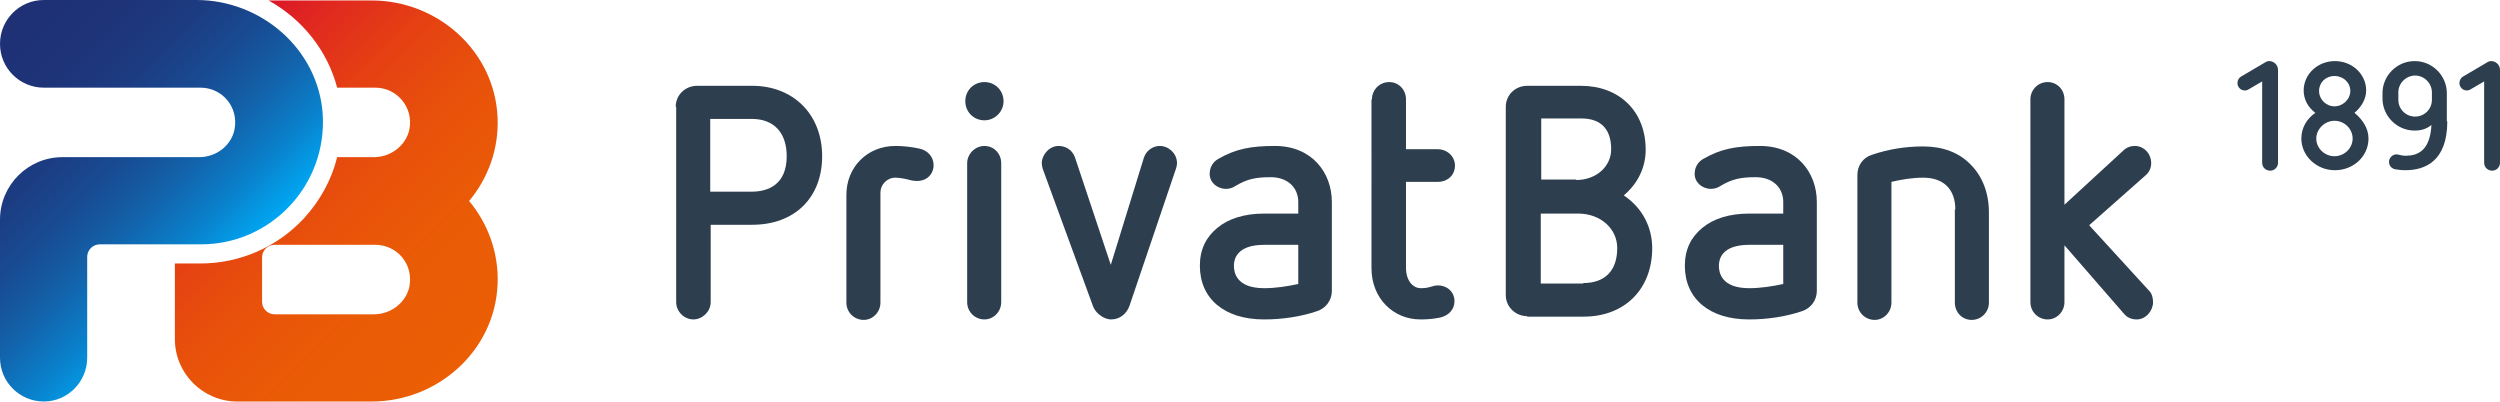
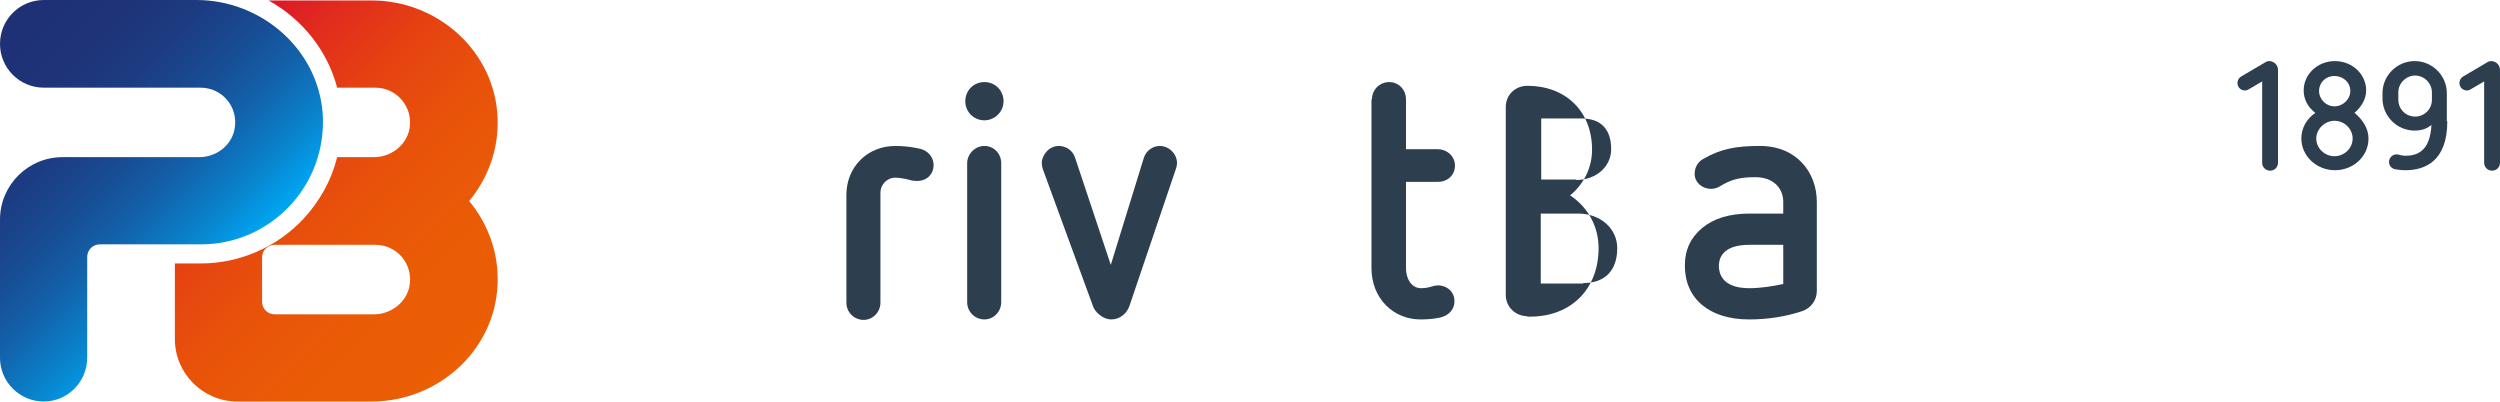
<svg xmlns="http://www.w3.org/2000/svg" xmlns:ns1="http://sodipodi.sourceforge.net/DTD/sodipodi-0.dtd" xmlns:ns2="http://www.inkscape.org/namespaces/inkscape" version="1.1" x="0px" y="0px" viewBox="0 0 536.1 86.1" xml:space="preserve" id="svg72" ns1:docname="Privatbank 1891 Logo 2019.svg" ns2:version="0.92.1 r15371" width="536.1" height="86.1">
  <defs id="defs76">
    <linearGradient y2="16.645" x2="3.09" y1="67.026" x1="53.471" gradientUnits="userSpaceOnUse" id="SVGID_1_" gradientTransform="translate(-7.1,-7.1)">
      <stop id="stop34" style="stop-color:#00A7F3" offset="0" />
      <stop id="stop36" style="stop-color:#01A3EF" offset="1.390916e-02" />
      <stop id="stop38" style="stop-color:#0A80CA" offset="0.152" />
      <stop id="stop40" style="stop-color:#1263AB" offset="0.297" />
      <stop id="stop42" style="stop-color:#184C93" offset="0.448" />
      <stop id="stop44" style="stop-color:#1C3C82" offset="0.608" />
      <stop id="stop46" style="stop-color:#1E3378" offset="0.782" />
      <stop id="stop48" style="stop-color:#1F3075" offset="1" />
    </linearGradient>
    <linearGradient y2="23.364" x2="48.485" y1="83.13" x1="108.252" gradientUnits="userSpaceOnUse" id="SVGID_2_" gradientTransform="translate(-7.1,-7.1)">
      <stop id="stop53" style="stop-color:#EB5E04" offset="0" />
      <stop id="stop55" style="stop-color:#EA5B06" offset="0.274" />
      <stop id="stop57" style="stop-color:#E8510B" offset="0.495" />
      <stop id="stop59" style="stop-color:#E54013" offset="0.696" />
      <stop id="stop61" style="stop-color:#E02820" offset="0.885" />
      <stop id="stop63" style="stop-color:#DC1629" offset="1" />
    </linearGradient>
  </defs>
  <ns1:namedview pagecolor="#ffffff" bordercolor="#666666" borderopacity="1" objecttolerance="10" gridtolerance="10" guidetolerance="10" ns2:pageopacity="0" ns2:pageshadow="2" ns2:window-width="958" ns2:window-height="991" id="namedview74" showgrid="false" ns2:zoom="1.0525484" ns2:cx="251.23371" ns2:cy="80.898218" ns2:window-x="-8" ns2:window-y="0" ns2:window-maximized="0" ns2:current-layer="svg72" fit-margin-top="0" fit-margin-left="0" fit-margin-right="0" fit-margin-bottom="0" />
  <style type="text/css" id="style2">
	.st0{fill:#2D3E4F;}
	.st1{fill:url(#SVGID_1_);}
	.st2{fill:url(#SVGID_2_);}
</style>
-   <path class="st0" d="m 144.9,22.9 c 0,-2.5 2,-4.5 4.6,-4.5 h 11.8 c 8.8,0 15,6.1 15,15.1 0,8.9 -5.9,14.7 -15,14.7 h -8.9 v 16.6 c 0,2 -1.8,3.7 -3.7,3.7 -2,0 -3.7,-1.7 -3.7,-3.7 V 22.9 Z m 16.3,18.2 c 3.5,0 7.5,-1.5 7.5,-7.6 0,-4.9 -2.6,-8 -7.5,-8 h -8.9 v 15.6 z" id="path4" ns2:connector-curvature="0" style="fill:#2d3e4f" />
  <path class="st0" d="m 181.5,41.8 c 0,-6 4.5,-10.5 10.5,-10.5 1.8,0 3.5,0.2 5.3,0.6 1.7,0.4 2.9,1.8 2.9,3.5 0,1.9 -1.4,3.4 -3.5,3.4 -0.4,0 -0.6,0 -1.2,-0.1 -1.1,-0.3 -2.4,-0.6 -3.5,-0.6 -1.8,0 -3.2,1.5 -3.2,3.2 v 23.6 c 0,2 -1.6,3.7 -3.6,3.7 -2,0 -3.7,-1.6 -3.7,-3.7 z" id="path6" ns2:connector-curvature="0" style="fill:#2d3e4f" />
  <path class="st0" d="m 211.1,25.8 c -2.3,0 -4.1,-1.8 -4.1,-4.1 0,-2.3 1.8,-4.1 4.1,-4.1 2.3,0 4.1,1.8 4.1,4.1 0,2.3 -1.9,4.1 -4.1,4.1 z m -3.7,9.2 c 0,-2 1.7,-3.7 3.7,-3.7 2,0 3.6,1.6 3.6,3.7 v 29.8 c 0,2 -1.6,3.7 -3.6,3.7 -2,0 -3.7,-1.6 -3.7,-3.7 z" id="path8" ns2:connector-curvature="0" style="fill:#2d3e4f" />
  <path class="st0" d="m 223.6,36.2 c -0.1,-0.4 -0.2,-0.8 -0.2,-1.2 0,-1.8 1.6,-3.7 3.6,-3.7 1.5,0 2.9,0.8 3.5,2.4 l 7.7,23.1 7.1,-23 c 0.5,-1.5 1.9,-2.5 3.4,-2.5 1.9,0 3.7,1.6 3.7,3.7 0,0.4 -0.1,0.8 -0.2,1.1 l -10,29.5 c -0.6,1.7 -2.1,2.9 -3.9,2.9 -1.8,0 -3.5,-1.6 -3.9,-2.8 z" id="path10" ns2:connector-curvature="0" style="fill:#2d3e4f" />
-   <path class="st0" d="m 285.6,62.4 c 0,2 -1.3,3.7 -3.1,4.3 -3.5,1.2 -7.5,1.8 -11.4,1.8 -4.3,0 -7.7,-1.1 -10.1,-3.1 -2.4,-2 -3.7,-4.9 -3.7,-8.4 0,-3.5 1.3,-6.1 3.7,-8.1 2.4,-2 5.8,-3.1 10.1,-3.1 h 7.3 v -2.5 c 0,-3 -2.2,-5.3 -5.9,-5.3 -3.3,0 -5.1,0.4 -7.6,1.9 -0.6,0.4 -1.3,0.6 -2,0.6 -1.9,0 -3.5,-1.4 -3.5,-3.2 0,-1.3 0.6,-2.5 1.8,-3.2 3.8,-2.2 7.1,-2.8 12.2,-2.8 7.9,0 12.2,5.7 12.2,12 z m -7.2,-9.9 h -7.3 c -6.1,0 -6.5,3.3 -6.5,4.5 0,1.3 0.4,4.8 6.5,4.8 2.4,0 5,-0.4 7.3,-0.9 z" id="path12" ns2:connector-curvature="0" style="fill:#2d3e4f" />
  <path class="st0" d="m 294.2,21.3 c 0,-2 1.6,-3.7 3.7,-3.7 2,0 3.6,1.6 3.6,3.7 V 32 h 6.8 c 2,0 3.7,1.5 3.7,3.5 0,2.1 -1.6,3.5 -3.7,3.5 h -6.8 v 18.4 c 0,2.7 1.4,4.4 3.2,4.4 2,0 2.4,-0.6 3.7,-0.6 1.8,0 3.5,1.3 3.5,3.4 0,1.8 -1.3,3.1 -3.1,3.5 -1.4,0.3 -2.8,0.4 -4.2,0.4 -5.8,0 -10.5,-4.5 -10.5,-11 V 21.3 Z" id="path14" ns2:connector-curvature="0" style="fill:#2d3e4f" />
-   <path class="st0" d="m 327.5,67.8 c -2.5,0 -4.6,-2 -4.6,-4.5 V 22.9 c 0,-2.5 2,-4.5 4.6,-4.5 H 339 c 8.3,0 13.9,5.5 13.9,13.7 0,3.7 -1.6,7.2 -4.7,9.8 4.2,2.8 6.1,7.1 6.1,11.3 0,8.8 -5.9,14.7 -14.7,14.7 H 327.5 Z M 338,38.6 c 4.3,0 7.5,-2.9 7.5,-6.6 0,-4.2 -2.1,-6.6 -6.4,-6.6 h -8.6 v 13.1 h 7.5 z m 1.5,22.1 c 4.8,0 7.3,-2.8 7.3,-7.5 0,-4.1 -3.5,-7.4 -8.4,-7.4 0.1,0 -0.7,0 -8,0 v 15 h 9.1 z" id="path16" ns2:connector-curvature="0" style="fill:#2d3e4f" />
+   <path class="st0" d="m 327.5,67.8 c -2.5,0 -4.6,-2 -4.6,-4.5 V 22.9 c 0,-2.5 2,-4.5 4.6,-4.5 c 8.3,0 13.9,5.5 13.9,13.7 0,3.7 -1.6,7.2 -4.7,9.8 4.2,2.8 6.1,7.1 6.1,11.3 0,8.8 -5.9,14.7 -14.7,14.7 H 327.5 Z M 338,38.6 c 4.3,0 7.5,-2.9 7.5,-6.6 0,-4.2 -2.1,-6.6 -6.4,-6.6 h -8.6 v 13.1 h 7.5 z m 1.5,22.1 c 4.8,0 7.3,-2.8 7.3,-7.5 0,-4.1 -3.5,-7.4 -8.4,-7.4 0.1,0 -0.7,0 -8,0 v 15 h 9.1 z" id="path16" ns2:connector-curvature="0" style="fill:#2d3e4f" />
  <path class="st0" d="m 389.6,62.4 c 0,2 -1.3,3.7 -3.1,4.3 -3.5,1.2 -7.5,1.8 -11.4,1.8 -4.3,0 -7.7,-1.1 -10.1,-3.1 -2.4,-2 -3.7,-4.9 -3.7,-8.4 0,-3.5 1.3,-6.1 3.7,-8.1 2.4,-2 5.8,-3.1 10.1,-3.1 h 7.3 v -2.5 c 0,-3 -2.2,-5.3 -5.9,-5.3 -3.3,0 -5.1,0.4 -7.6,1.9 -0.6,0.4 -1.3,0.6 -2,0.6 -1.9,0 -3.5,-1.4 -3.5,-3.2 0,-1.3 0.6,-2.5 1.8,-3.2 3.8,-2.2 7.1,-2.8 12.2,-2.8 7.9,0 12.2,5.7 12.2,12 z m -7.2,-9.9 h -7.3 c -6.1,0 -6.5,3.3 -6.5,4.5 0,1.3 0.4,4.8 6.5,4.8 2.4,0 5,-0.4 7.3,-0.9 z" id="path18" ns2:connector-curvature="0" style="fill:#2d3e4f" />
-   <path class="st0" d="m 419.3,44.9 c 0,-4.3 -2.5,-6.8 -6.9,-6.8 -2.3,0 -4.7,0.4 -6.8,0.9 v 25.9 c 0,2 -1.6,3.7 -3.6,3.7 -2,0 -3.7,-1.6 -3.7,-3.7 V 37.5 c 0,-2 1.2,-3.7 3.1,-4.3 3.5,-1.2 7.2,-1.8 11,-1.8 4.2,0 7.7,1.3 10.2,3.9 2.5,2.5 3.9,6.1 3.9,10.2 v 19.4 c 0,2 -1.6,3.7 -3.7,3.7 -2,0 -3.6,-1.6 -3.6,-3.7 v -20 z" id="path20" ns2:connector-curvature="0" style="fill:#2d3e4f" />
-   <path class="st0" d="m 442.7,52.6 v 12.2 c 0,2 -1.6,3.7 -3.6,3.7 -2,0 -3.7,-1.6 -3.7,-3.7 V 21.3 c 0,-2 1.6,-3.7 3.7,-3.7 2,0 3.6,1.6 3.6,3.7 v 22.6 l 12.6,-11.6 c 0.7,-0.7 1.6,-1 2.5,-1 1.9,0 3.5,1.6 3.5,3.7 0,1 -0.4,1.9 -1.2,2.6 L 448,48.3 460.9,62.4 c 0.6,0.6 0.8,1.6 0.8,2.4 0,1.8 -1.5,3.7 -3.5,3.7 -1.1,0 -2.1,-0.4 -2.8,-1.3 z" id="path22" ns2:connector-curvature="0" style="fill:#2d3e4f" />
  <path class="st0" d="m 485.2,17.4 -2.9,1.7 c -0.3,0.2 -0.6,0.3 -0.9,0.3 -0.9,0 -1.6,-0.7 -1.6,-1.6 0,-0.6 0.3,-1.1 0.8,-1.4 l 5.1,-3 c 0.3,-0.2 0.6,-0.3 0.9,-0.3 1,0 1.9,0.8 1.9,1.9 v 19.9 c 0,0.9 -0.7,1.7 -1.7,1.7 -0.9,0 -1.7,-0.7 -1.7,-1.7 V 17.4 Z" id="path24" ns2:connector-curvature="0" style="fill:#2d3e4f" />
  <path class="st0" d="m 507.9,29.7 c 0,3.8 -3.2,6.8 -7.2,6.8 -4,0 -7.2,-3.1 -7.2,-6.8 0,-2.2 1.1,-4.2 3,-5.5 -1.6,-1.2 -2.5,-2.9 -2.5,-4.8 0,-3.5 3,-6.3 6.7,-6.3 3.7,0 6.7,2.8 6.7,6.3 0,1.9 -1.1,3.6 -2.5,4.8 1.7,1.4 3,3.3 3,5.5 z m -7.3,-3.8 c -2.1,0 -3.9,1.8 -3.9,3.8 0,2.1 1.8,3.8 3.9,3.8 2.1,0 3.9,-1.7 3.9,-3.8 0,-2 -1.7,-3.8 -3.9,-3.8 z m 0,-9.6 c -1.9,0 -3.3,1.4 -3.3,3.2 0,1.8 1.5,3.3 3.3,3.3 1.8,0 3.4,-1.5 3.4,-3.3 0,-1.8 -1.5,-3.2 -3.4,-3.2 z" id="path26" ns2:connector-curvature="0" style="fill:#2d3e4f" />
  <path class="st0" d="m 524.8,26 c 0,8.7 -4.9,10.5 -9,10.5 -0.8,0 -1.5,-0.1 -2.2,-0.2 -0.8,-0.2 -1.3,-0.8 -1.3,-1.6 0,-0.8 0.7,-1.6 1.6,-1.6 0.5,0 1,0.3 1.9,0.3 2.6,0 5.3,-1 5.6,-6.6 -1.1,0.9 -2.3,1.2 -3.6,1.2 -3.8,0 -6.9,-3.1 -6.9,-6.9 V 20 c 0,-3.8 3.1,-6.9 6.9,-6.9 3.8,0 6.9,3.1 6.9,6.9 v 6 z m -3.3,-6.2 c 0,-1.9 -1.6,-3.6 -3.6,-3.6 -1.9,0 -3.6,1.6 -3.6,3.6 v 1.6 c 0,2 1.6,3.6 3.6,3.6 2,0 3.6,-1.6 3.6,-3.6 z" id="path28" ns2:connector-curvature="0" style="fill:#2d3e4f" />
  <path class="st0" d="m 532.8,17.4 -2.9,1.7 c -0.3,0.2 -0.6,0.3 -0.9,0.3 -0.9,0 -1.6,-0.7 -1.6,-1.6 0,-0.6 0.3,-1.1 0.8,-1.4 l 5.1,-3 c 0.3,-0.2 0.6,-0.3 0.9,-0.3 1,0 1.9,0.8 1.9,1.9 v 19.9 c 0,0.9 -0.7,1.7 -1.7,1.7 -0.9,0 -1.7,-0.7 -1.7,-1.7 V 17.4 Z" id="path30" ns2:connector-curvature="0" style="fill:#2d3e4f" />
  <path ns2:connector-curvature="0" style="fill:url(#SVGID_1_)" id="path51" d="m 9.4,86.1 v 0 C 4.2,86.1 0,81.9 0,76.7 V 47.1 C 0,39.7 6,33.7 13.4,33.7 h 29.3 c 3.6,0 6.9,-2.4 7.6,-6 0.9,-4.8 -2.7,-8.9 -7.3,-8.9 H 9.4 C 4.2,18.8 0,14.6 0,9.4 v 0 C 0,4.2 4.2,0 9.4,0 h 32.7 c 13.9,0 26.1,10.5 27.1,24.4 1,15.3 -11.1,28 -26.1,28 H 21.4 c -1.5,0 -2.7,1.2 -2.7,2.7 v 21.6 c 0,5.2 -4.2,9.4 -9.3,9.4 z" class="st1" />
  <path ns2:connector-curvature="0" style="fill:url(#SVGID_2_)" id="path66" d="M 106.7,25.2 C 106.1,11 93.9,0.1 79.7,0.1 H 57.6 c 7.2,4 12.6,10.7 14.7,18.7 h 8.2 c 4.6,0 8.2,4.2 7.3,8.9 -0.7,3.5 -4,6 -7.6,6 H 72.3 C 71.1,38.6 68.6,43.1 65.1,46.9 59.4,53 51.4,56.5 43,56.5 h -5.5 v 16.2 c 0,7.4 6,13.4 13.4,13.4 h 28.8 c 14.2,0 26.4,-10.9 27,-25.1 0.3,-6.8 -2.1,-13.1 -6.1,-17.9 4,-4.8 6.4,-11.1 6.1,-17.9 z M 87.8,61.4 c -0.7,3.5 -4,6 -7.6,6 H 58.9 c -1.5,0 -2.7,-1.2 -2.7,-2.7 v -9.5 c 0,-1.5 1.2,-2.7 2.7,-2.7 h 21.6 c 4.6,0 8.2,4.1 7.3,8.9 z" class="st2" />
</svg>